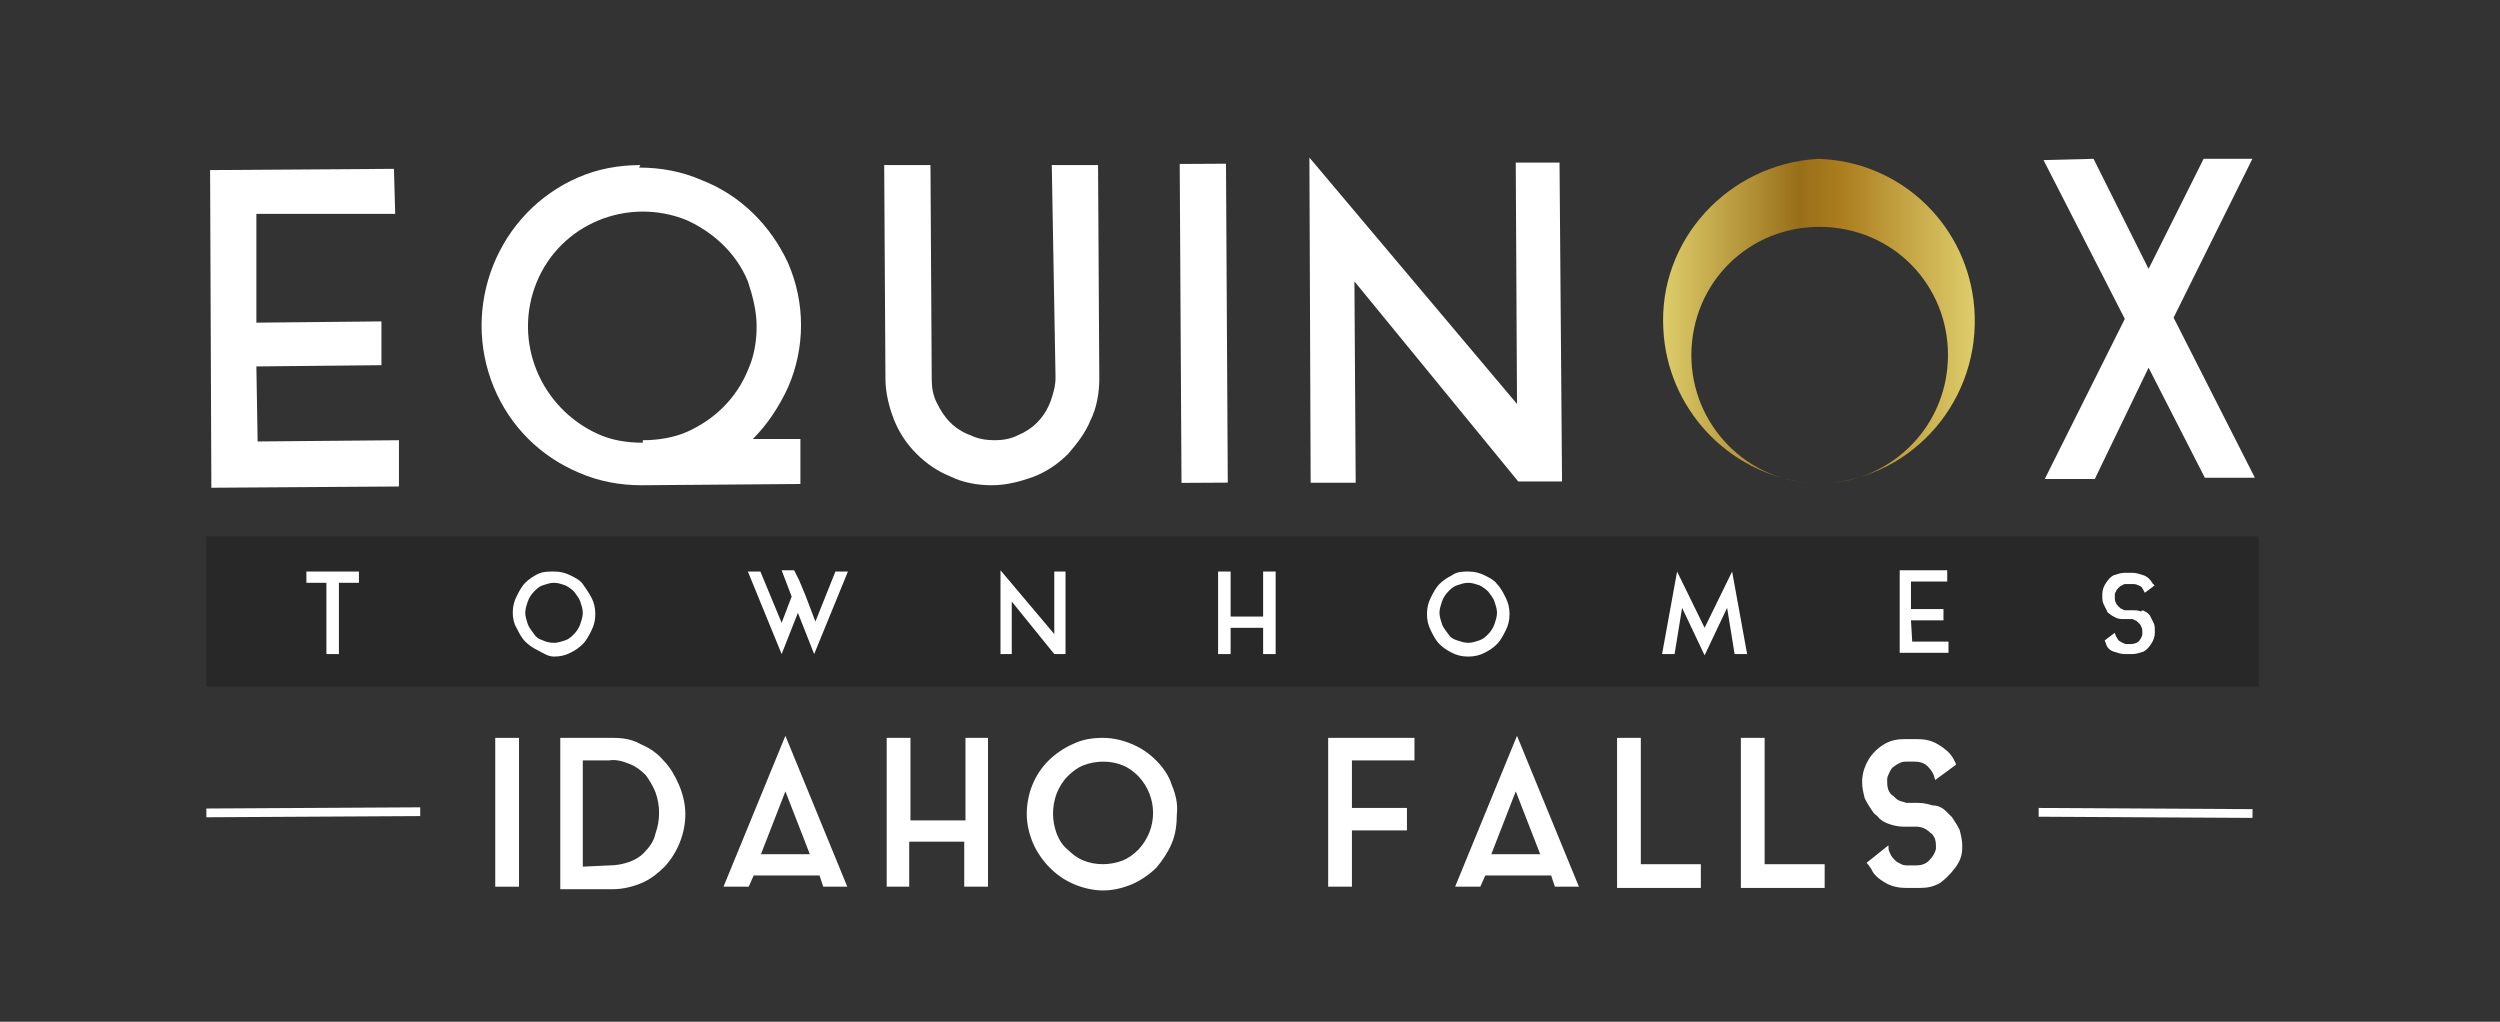
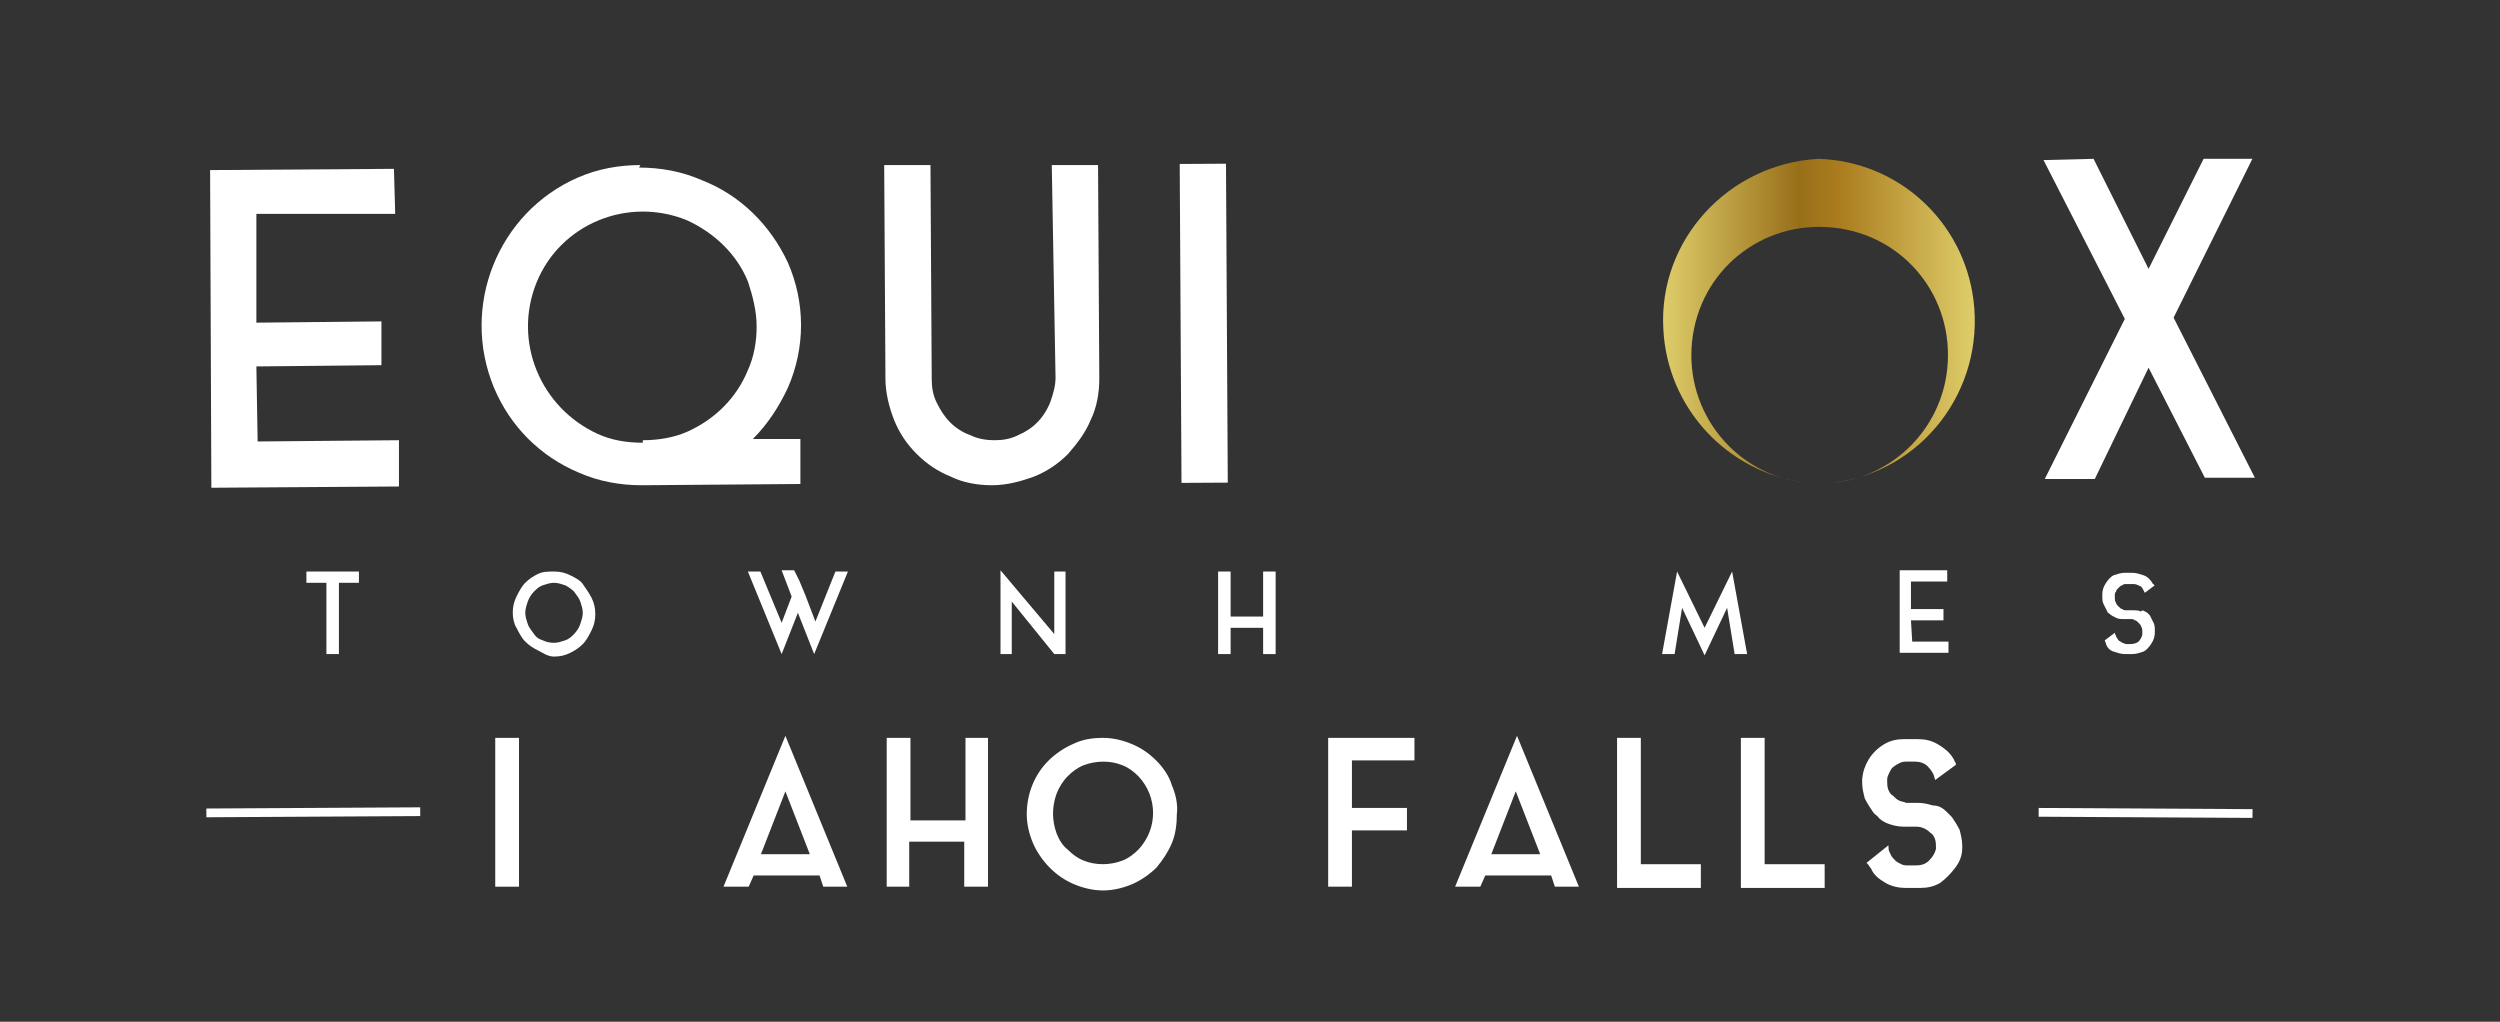
<svg xmlns="http://www.w3.org/2000/svg" version="1.1" id="Layer_1" x="0px" y="0px" viewBox="0 0 199.9 81.7" style="enable-background:new 0 0 199.9 81.7;" xml:space="preserve">
  <rect x="0" y="0" width="199.9" height="81.7" fill="#333333" stroke="none" />
  <style type="text/css">
	.st0{fill:#FFFFFF;}
	.st1{fill:url(#SVGID_1_);}
	.st2{fill:#282828;}
	.st3{fill:#FFFFFF;stroke:#FFFFFF;stroke-width:0.2;stroke-miterlimit:10;}
</style>
  <g>
    <polygon class="st0" points="20.6,35.3 31.9,35.2 31.9,38.9 16.9,39 16.8,13.6 31.5,13.5 31.6,17.1 20.5,17.1 20.5,21.2 20.5,23.2    20.5,25.8 30.5,25.7 30.5,29.2 20.5,29.3  " />
    <path class="st0" d="M51.1,13.4c1.7,0,3.4,0.3,5,1c3.1,1.2,5.5,3.6,6.9,6.6c1.4,3.2,1.4,6.8,0,10c-0.7,1.5-1.6,2.9-2.8,4.1H64v3.6   l-12.7,0.1l0,0c-1.7,0-3.4-0.3-5-1c-3.1-1.3-5.5-3.7-6.8-6.8c-2.7-6.5,0.3-14,6.7-16.8c1.6-0.7,3.3-1,5-1 M51.4,35.2   c1.2,0,2.5-0.2,3.6-0.7c2.2-1,3.9-2.7,4.8-4.9c0.5-1.1,0.7-2.3,0.7-3.5s-0.3-2.4-0.7-3.6c-0.9-2.2-2.7-3.9-4.9-4.9   c-4.7-1.9-10.1,0.3-12,5l0,0c-1.9,4.7,0.3,10,4.9,12.1c1.1,0.5,2.3,0.7,3.6,0.7L51.4,35.2z" />
    <path class="st0" d="M84.1,13.2h3.7l0.1,17.1c0,1.1-0.2,2.3-0.7,3.3c-0.4,1-1.1,1.9-1.8,2.7c-0.8,0.8-1.7,1.4-2.7,1.8   c-1.1,0.4-2.2,0.7-3.4,0.7c-1.1,0-2.3-0.2-3.3-0.7c-1-0.4-1.9-1-2.7-1.8c-0.8-0.8-1.4-1.7-1.8-2.7s-0.7-2.2-0.7-3.3l-0.1-17.1h3.7   l0.1,17.1c0,0.7,0.1,1.3,0.4,1.9c0.3,0.6,0.6,1.1,1.1,1.6c0.4,0.4,1,0.8,1.6,1c0.6,0.3,1.3,0.4,1.9,0.4c0.7,0,1.3-0.1,1.9-0.4   c1.2-0.5,2.1-1.4,2.6-2.7c0.2-0.6,0.4-1.2,0.4-1.9L84.1,13.2z" />
    <rect x="94.4" y="13.1" transform="matrix(1 -5.584851e-03 5.584851e-03 1 -0.143 0.538)" class="st0" width="3.7" height="25.5" />
-     <polygon class="st0" points="108.4,38.6 104.8,38.6 104.7,12.6 121.3,32.3 121.2,13 124.7,13 124.9,38.5 121.4,38.5 108.3,22.5     " />
    <polygon class="st0" points="180.1,12.7 180.1,12.7 173.8,25.4 180.3,38.2 180.3,38.2 176.3,38.2 171.8,29.4 167.5,38.3    163.5,38.3 163.5,38.3 169.9,25.5 163.4,12.8 163.4,12.8 167.4,12.7 171.8,21.5 176.2,12.7  " />
    <linearGradient id="SVGID_1_" gradientUnits="userSpaceOnUse" x1="132.448" y1="1287.65" x2="158.388" y2="1287.65" gradientTransform="matrix(1 0 0 1 0 -1262)">
      <stop offset="0" style="stop-color:#E1D16E" />
      <stop offset="0.44" style="stop-color:#986F19" />
      <stop offset="0.57" style="stop-color:#AB7D1F" />
      <stop offset="1" style="stop-color:#E1D16E" />
    </linearGradient>
    <path class="st1" d="M145.4,12.7L145.4,12.7c-7.2,0.4-12.8,6.5-12.4,13.6c0.3,6.3,5.1,11.5,11.4,12.3c-5.6-0.6-9.7-5.6-9.1-11.3   s5.6-9.7,11.3-9.1s9.7,5.6,9.1,11.3c-0.5,4.8-4.3,8.6-9.1,9.1c7.1-0.9,12.1-7.4,11.2-14.6C157,17.7,151.8,12.9,145.4,12.7   L145.4,12.7z" />
  </g>
  <g>
-     <rect x="16.5" y="42.9" class="st2" width="164.1" height="12" />
    <g>
      <path class="st0" d="M24.5,45.7h4.2v0.9h-1.6v5.7h-1v-5.7h-1.6V45.7z" />
      <path class="st0" d="M44.3,45.7c0.5,0,0.9,0.1,1.3,0.3c0.4,0.2,0.8,0.4,1,0.7s0.5,0.7,0.7,1.1s0.3,0.8,0.3,1.3s-0.1,0.9-0.3,1.3    c-0.2,0.4-0.4,0.8-0.7,1.1s-0.6,0.5-1,0.7s-0.8,0.3-1.3,0.3S43.4,52.2,43,52s-0.7-0.4-1-0.7s-0.5-0.7-0.7-1.1    C41.1,49.9,41,49.4,41,49c0-0.5,0.1-0.9,0.3-1.3c0.2-0.4,0.4-0.8,0.7-1.1s0.6-0.5,1-0.7S43.8,45.7,44.3,45.7z M44.3,51.4    c0.3,0,0.6-0.1,0.9-0.2c0.3-0.1,0.5-0.3,0.7-0.5s0.4-0.5,0.5-0.8s0.2-0.6,0.2-0.9c0-0.3-0.1-0.6-0.2-0.9s-0.3-0.5-0.5-0.8    c-0.2-0.2-0.5-0.4-0.7-0.5c-0.3-0.1-0.6-0.2-0.9-0.2c-0.3,0-0.6,0.1-0.9,0.2c-0.3,0.1-0.5,0.3-0.7,0.5s-0.4,0.5-0.5,0.8    S42,48.7,42,49s0.1,0.6,0.2,0.9s0.3,0.5,0.5,0.8s0.4,0.4,0.7,0.5C43.6,51.3,43.9,51.4,44.3,51.4z" />
      <path class="st0" d="M66.8,45.7h1l-2.7,6.6L63.8,49l-1.3,3.3l-2.7-6.6h1l1.7,4.1l0.8-2.1l-0.8-2.1h1l0.4,0.8l0.5,1.2l0.8,2.1    L66.8,45.7z" />
      <path class="st0" d="M80.9,52.3H80v-6.7l4.3,5.1v-5h0.9v6.6h-0.9l-3.4-4.2V52.3z" />
      <path class="st0" d="M101,45.7h1v6.6h-1v-1.2v-0.9h-2.6v0.9v1.2h-1v-6.6h1v1.1v1.7v0.8l0,0h2.6l0,0v-0.8v-1.7V45.7z" />
-       <path class="st0" d="M117.4,45.7c0.5,0,0.9,0.1,1.3,0.3s0.8,0.4,1,0.7c0.3,0.3,0.5,0.7,0.7,1.1s0.3,0.8,0.3,1.3s-0.1,0.9-0.3,1.3    c-0.2,0.4-0.4,0.8-0.7,1.1c-0.3,0.3-0.6,0.5-1,0.7s-0.8,0.3-1.3,0.3s-0.9-0.1-1.3-0.3s-0.7-0.4-1-0.7s-0.5-0.7-0.7-1.1    c-0.2-0.4-0.3-0.8-0.3-1.3s0.1-0.9,0.3-1.3s0.4-0.8,0.7-1.1c0.3-0.3,0.6-0.5,1-0.7C116.5,45.7,117,45.7,117.4,45.7z M117.4,51.4    c0.3,0,0.6-0.1,0.9-0.2c0.3-0.1,0.5-0.3,0.7-0.5s0.4-0.5,0.5-0.8s0.2-0.6,0.2-0.9c0-0.3-0.1-0.6-0.2-0.9s-0.3-0.5-0.5-0.8    c-0.2-0.2-0.5-0.4-0.7-0.5c-0.3-0.1-0.6-0.2-0.9-0.2s-0.6,0.1-0.9,0.2c-0.3,0.1-0.5,0.3-0.7,0.5s-0.4,0.5-0.5,0.8    s-0.2,0.6-0.2,0.9c0,0.3,0.1,0.6,0.2,0.9c0.1,0.3,0.3,0.5,0.5,0.8s0.4,0.4,0.7,0.5C116.8,51.3,117.1,51.4,117.4,51.4z" />
      <path class="st0" d="M138.5,45.7l1.2,6.6h-1l-0.6-3.7l-1.8,3.8l-1.8-3.8l-0.6,3.7h-1l1.2-6.6l2.2,4.5L138.5,45.7z" />
      <path class="st0" d="M152.9,51.3h2.9v0.9h-3.9v-6.6h3.8v0.9h-2.9v1V48v0.7h2.6v0.9h-2.6L152.9,51.3L152.9,51.3z" />
      <path class="st0" d="M171.7,49l0.1,0.1l0.1,0.1c0.1,0.2,0.2,0.4,0.3,0.6s0.1,0.4,0.1,0.7c0,0.1,0,0.1,0,0.1c0,0.3-0.1,0.6-0.3,0.9    c-0.2,0.3-0.4,0.5-0.6,0.6c-0.3,0.1-0.6,0.2-0.9,0.2h-0.6c-0.3,0-0.6-0.1-0.9-0.2c-0.3-0.1-0.5-0.3-0.6-0.6c0-0.1-0.1-0.2-0.1-0.3    l0.8-0.6c0,0.1,0.1,0.2,0.1,0.3c0.1,0.1,0.1,0.2,0.2,0.3s0.2,0.1,0.3,0.2c0.1,0,0.2,0.1,0.3,0.1h0.4c0.2,0,0.5-0.1,0.6-0.2    s0.3-0.4,0.3-0.6c0,0,0,0,0-0.1c0,0,0,0,0-0.1s0-0.3-0.1-0.4c0-0.1-0.1-0.2-0.2-0.3c-0.1-0.1-0.2-0.2-0.3-0.2    c-0.1-0.1-0.2-0.1-0.4-0.1h-0.5l0,0c-0.2,0-0.4,0-0.6-0.1s-0.4-0.2-0.5-0.3s-0.2-0.1-0.2-0.2c-0.1-0.2-0.2-0.4-0.3-0.6    s-0.1-0.4-0.1-0.7v-0.1c0-0.3,0.1-0.6,0.3-0.9c0.2-0.3,0.4-0.5,0.6-0.6c0.3-0.1,0.6-0.2,0.9-0.2h0.6c0.3,0,0.6,0.1,0.9,0.2    c0.3,0.1,0.5,0.3,0.7,0.6c0,0,0,0.1,0.1,0.1c0,0,0,0.1,0.1,0.1l-0.8,0.6c-0.1-0.2-0.2-0.4-0.3-0.5c-0.2-0.1-0.4-0.2-0.6-0.2H170    c-0.1,0-0.2,0-0.3,0.1c-0.1,0-0.2,0.1-0.3,0.2c-0.1,0.1-0.2,0.2-0.2,0.3c-0.1,0.1-0.1,0.2-0.1,0.3c0,0,0,0,0,0.1c0,0,0,0,0,0.1    s0,0.3,0.1,0.4c0,0.1,0.1,0.2,0.2,0.3s0.2,0.2,0.3,0.2c0.1,0.1,0.2,0.1,0.4,0.1h0.5l0,0c0.2,0,0.4,0,0.6,0.1    C171.3,48.7,171.5,48.9,171.7,49z" />
    </g>
  </g>
  <g>
    <path class="st3" d="M39.7,59.1h1.7v11.7h-1.7V59.1z" />
-     <path class="st3" d="M49,59.1c0.8,0,1.5,0.1,2.2,0.5c0.7,0.3,1.3,0.7,1.8,1.3c0.5,0.5,0.9,1.2,1.2,1.9c0.3,0.7,0.5,1.5,0.5,2.3   c0,1.5-0.6,3-1.6,4.1c-0.5,0.5-1.1,1-1.8,1.3c-0.7,0.3-1.5,0.5-2.3,0.5h-4.1V59.1H49z M48.7,69.3c0.6,0,1.1-0.1,1.7-0.3   c0.5-0.2,1-0.5,1.3-0.9c0.4-0.4,0.7-0.9,0.8-1.4c0.4-1.1,0.4-2.3,0-3.4c-0.2-0.5-0.5-1-0.8-1.4c-0.4-0.4-0.8-0.7-1.3-0.9   c-0.5-0.2-1.1-0.4-1.7-0.3h-2.2v8.7L48.7,69.3z" />
    <path class="st3" d="M58,70.8l4.8-11.7l4.8,11.7h-1.7l-0.3-0.9h-5.4l-0.4,0.9H58z M60.7,68.4h4.2L62.8,63L60.7,68.4z" />
    <path class="st3" d="M77.2,59.1h1.7v11.7h-1.7v-3.6h-4.6v3.6H71V59.1h1.7v6.6h4.6V59.1z" />
    <path class="st3" d="M88.2,59.1c0.8,0,1.6,0.2,2.3,0.5c0.7,0.3,1.3,0.7,1.9,1.3c0.5,0.5,1,1.2,1.2,1.9c0.3,0.7,0.5,1.5,0.4,2.3   c0,0.8-0.1,1.6-0.4,2.3c-0.3,0.7-0.7,1.3-1.2,1.9c-0.5,0.5-1.2,1-1.9,1.3c-0.7,0.3-1.5,0.5-2.3,0.5c-0.8,0-1.6-0.2-2.3-0.5   c-0.7-0.3-1.3-0.7-1.9-1.3c-0.5-0.5-1-1.2-1.3-1.9c-0.3-0.7-0.5-1.5-0.5-2.3c0-1.6,0.6-3.1,1.7-4.2c0.5-0.5,1.2-1,1.9-1.3   C86.6,59.2,87.4,59.1,88.2,59.1z M88.2,69.2c0.5,0,1.1-0.1,1.6-0.3c0.5-0.2,0.9-0.5,1.3-0.9c1.6-1.7,1.6-4.3,0-6   c-0.4-0.4-0.8-0.7-1.3-0.9c-0.5-0.2-1-0.3-1.6-0.3c-0.5,0-1.1,0.1-1.6,0.3c-0.5,0.2-0.9,0.5-1.3,0.9c-0.4,0.4-0.7,0.9-0.9,1.4   c-0.4,1.1-0.4,2.2,0,3.3c0.2,0.5,0.5,1,0.9,1.3c0.4,0.4,0.8,0.7,1.3,0.9C87.1,69.1,87.6,69.2,88.2,69.2z" />
    <path class="st3" d="M106.2,59.1h6.8v1.6H108v4h4.4v1.6H108v4.5h-1.7V59.1z" />
    <path class="st3" d="M116.5,70.8l4.8-11.7l4.8,11.7h-1.7l-0.3-0.9h-5.4l-0.4,0.9H116.5z M119.1,68.4h4.2l-2.1-5.4L119.1,68.4z" />
    <path class="st3" d="M131.1,69.2h4.8v1.7h-6.5V59.1h1.7V69.2z" />
    <path class="st3" d="M141,69.2h4.8v1.7h-6.5V59.1h1.7L141,69.2z" />
    <path class="st3" d="M155.6,65c0.1,0.1,0.1,0.1,0.2,0.2c0.1,0.1,0.1,0.1,0.2,0.2c0.2,0.3,0.4,0.6,0.6,1c0.1,0.4,0.2,0.8,0.2,1.2   c0,0.1,0,0.2,0,0.2c0,0.6-0.2,1.1-0.6,1.6c-0.3,0.4-0.7,0.8-1.1,1.1c-0.5,0.3-1,0.4-1.6,0.4h-1.1c-0.5,0-1.1-0.1-1.6-0.4   c-0.5-0.3-0.9-0.6-1.1-1.1c-0.1-0.1-0.2-0.3-0.3-0.4l1.5-1.2c0,0.2,0.1,0.4,0.2,0.6c0.1,0.2,0.2,0.3,0.4,0.5   c0.1,0.1,0.3,0.2,0.5,0.3c0.2,0.1,0.4,0.1,0.6,0.1h0.6c0.4,0,0.8-0.1,1.1-0.4c0.3-0.3,0.5-0.6,0.6-1v-0.1c0,0,0-0.1,0-0.1   c0-0.2,0-0.4-0.1-0.7c-0.1-0.2-0.2-0.4-0.4-0.5c-0.3-0.3-0.7-0.5-1.2-0.5h-1c-0.4,0-0.8-0.1-1.1-0.2c-0.3-0.1-0.7-0.3-0.9-0.6   c-0.1-0.1-0.3-0.2-0.4-0.4c-0.2-0.3-0.4-0.6-0.6-1c-0.1-0.4-0.2-0.8-0.2-1.2v-0.3c0.1-1.1,0.7-2.1,1.7-2.7c0.5-0.3,1-0.4,1.6-0.4h1   c0.6,0,1.1,0.1,1.6,0.4c0.5,0.3,0.9,0.6,1.2,1.1l0.1,0.2c0,0.1,0.1,0.1,0.1,0.2l-1.5,1.1c-0.1-0.4-0.3-0.7-0.6-1   c-0.3-0.3-0.7-0.4-1.1-0.4h-0.6c-0.2,0-0.4,0-0.6,0.1c-0.2,0.1-0.4,0.2-0.5,0.3c-0.2,0.1-0.3,0.3-0.4,0.5c-0.1,0.2-0.2,0.4-0.2,0.6   c0,0,0,0.1,0,0.1v0.1c0,0.2,0,0.4,0.1,0.7c0.1,0.2,0.2,0.4,0.4,0.5c0.2,0.2,0.3,0.3,0.5,0.4c0.2,0.1,0.4,0.1,0.6,0.2h1   c0.4,0,0.8,0.1,1.1,0.2C155,64.5,155.3,64.7,155.6,65z" />
    <rect x="16.5" y="64.6" transform="matrix(1 -5.585025e-03 5.585025e-03 1 -0.362 0.141)" class="st0" width="17.1" height="0.7" />
    <rect x="171.2" y="56.4" transform="matrix(5.585019e-03 -1 1 5.585019e-03 105.653 236.189)" class="st0" width="0.7" height="17.1" />
  </g>
</svg>